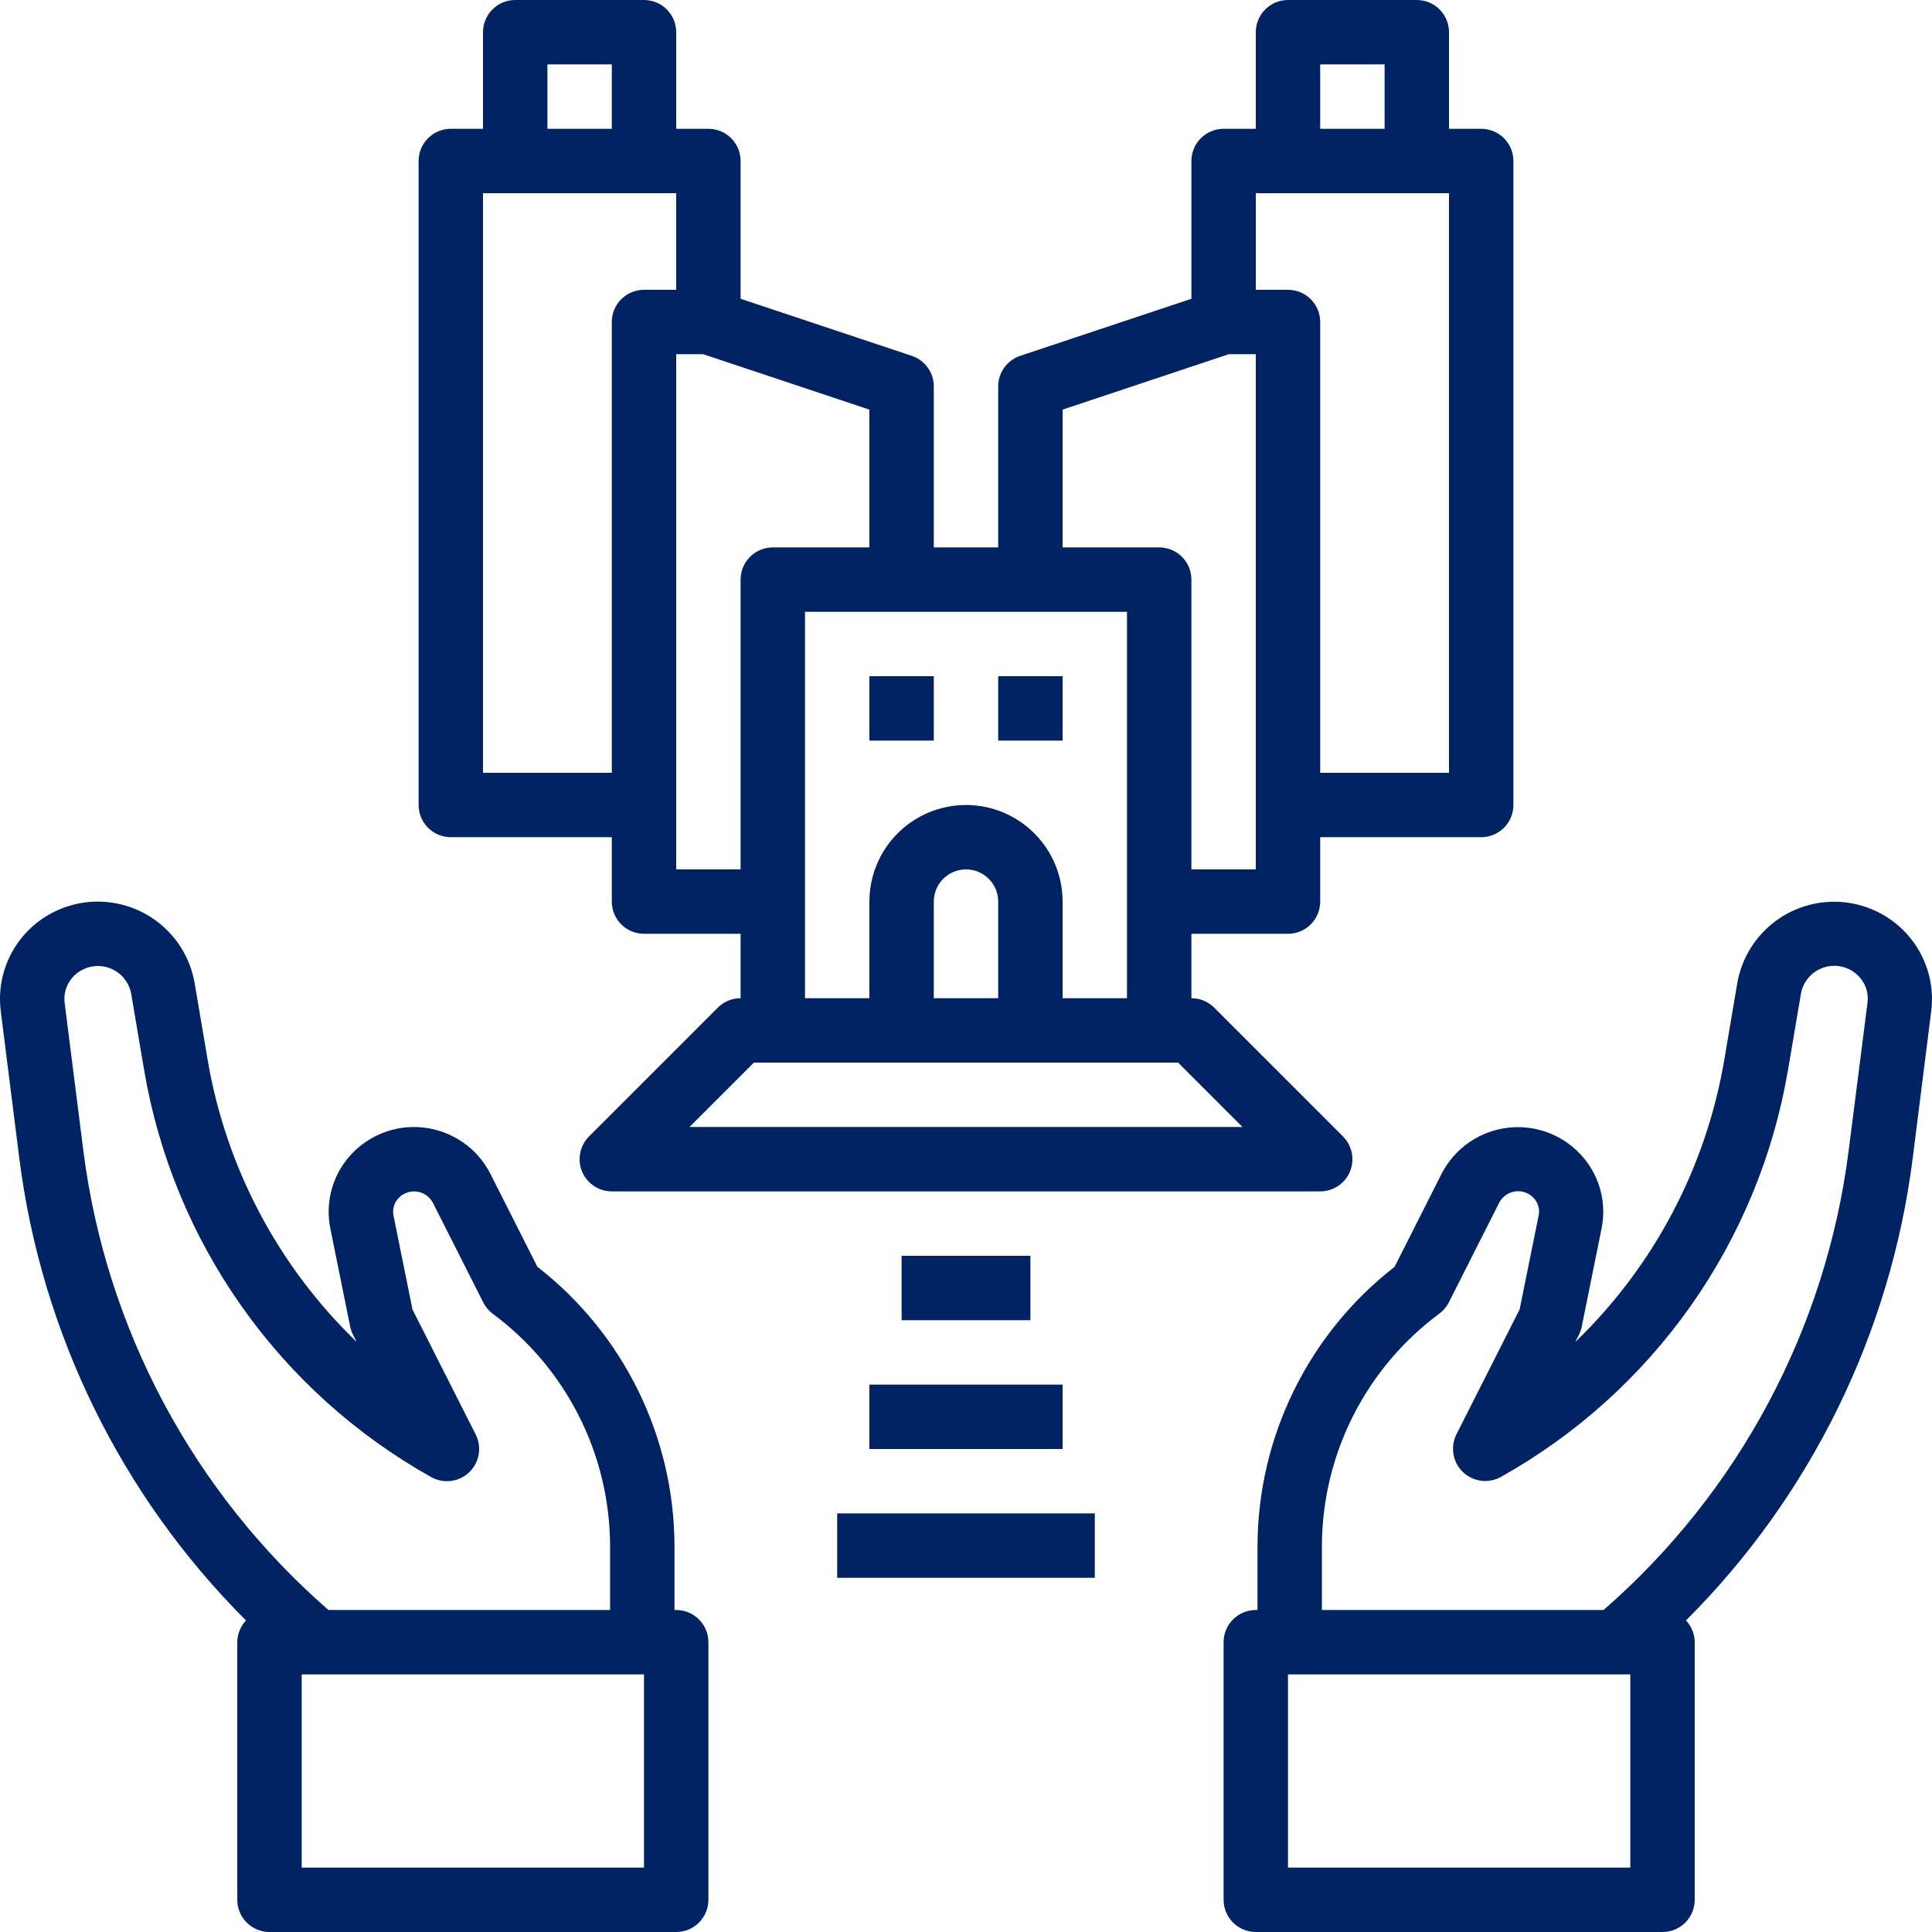
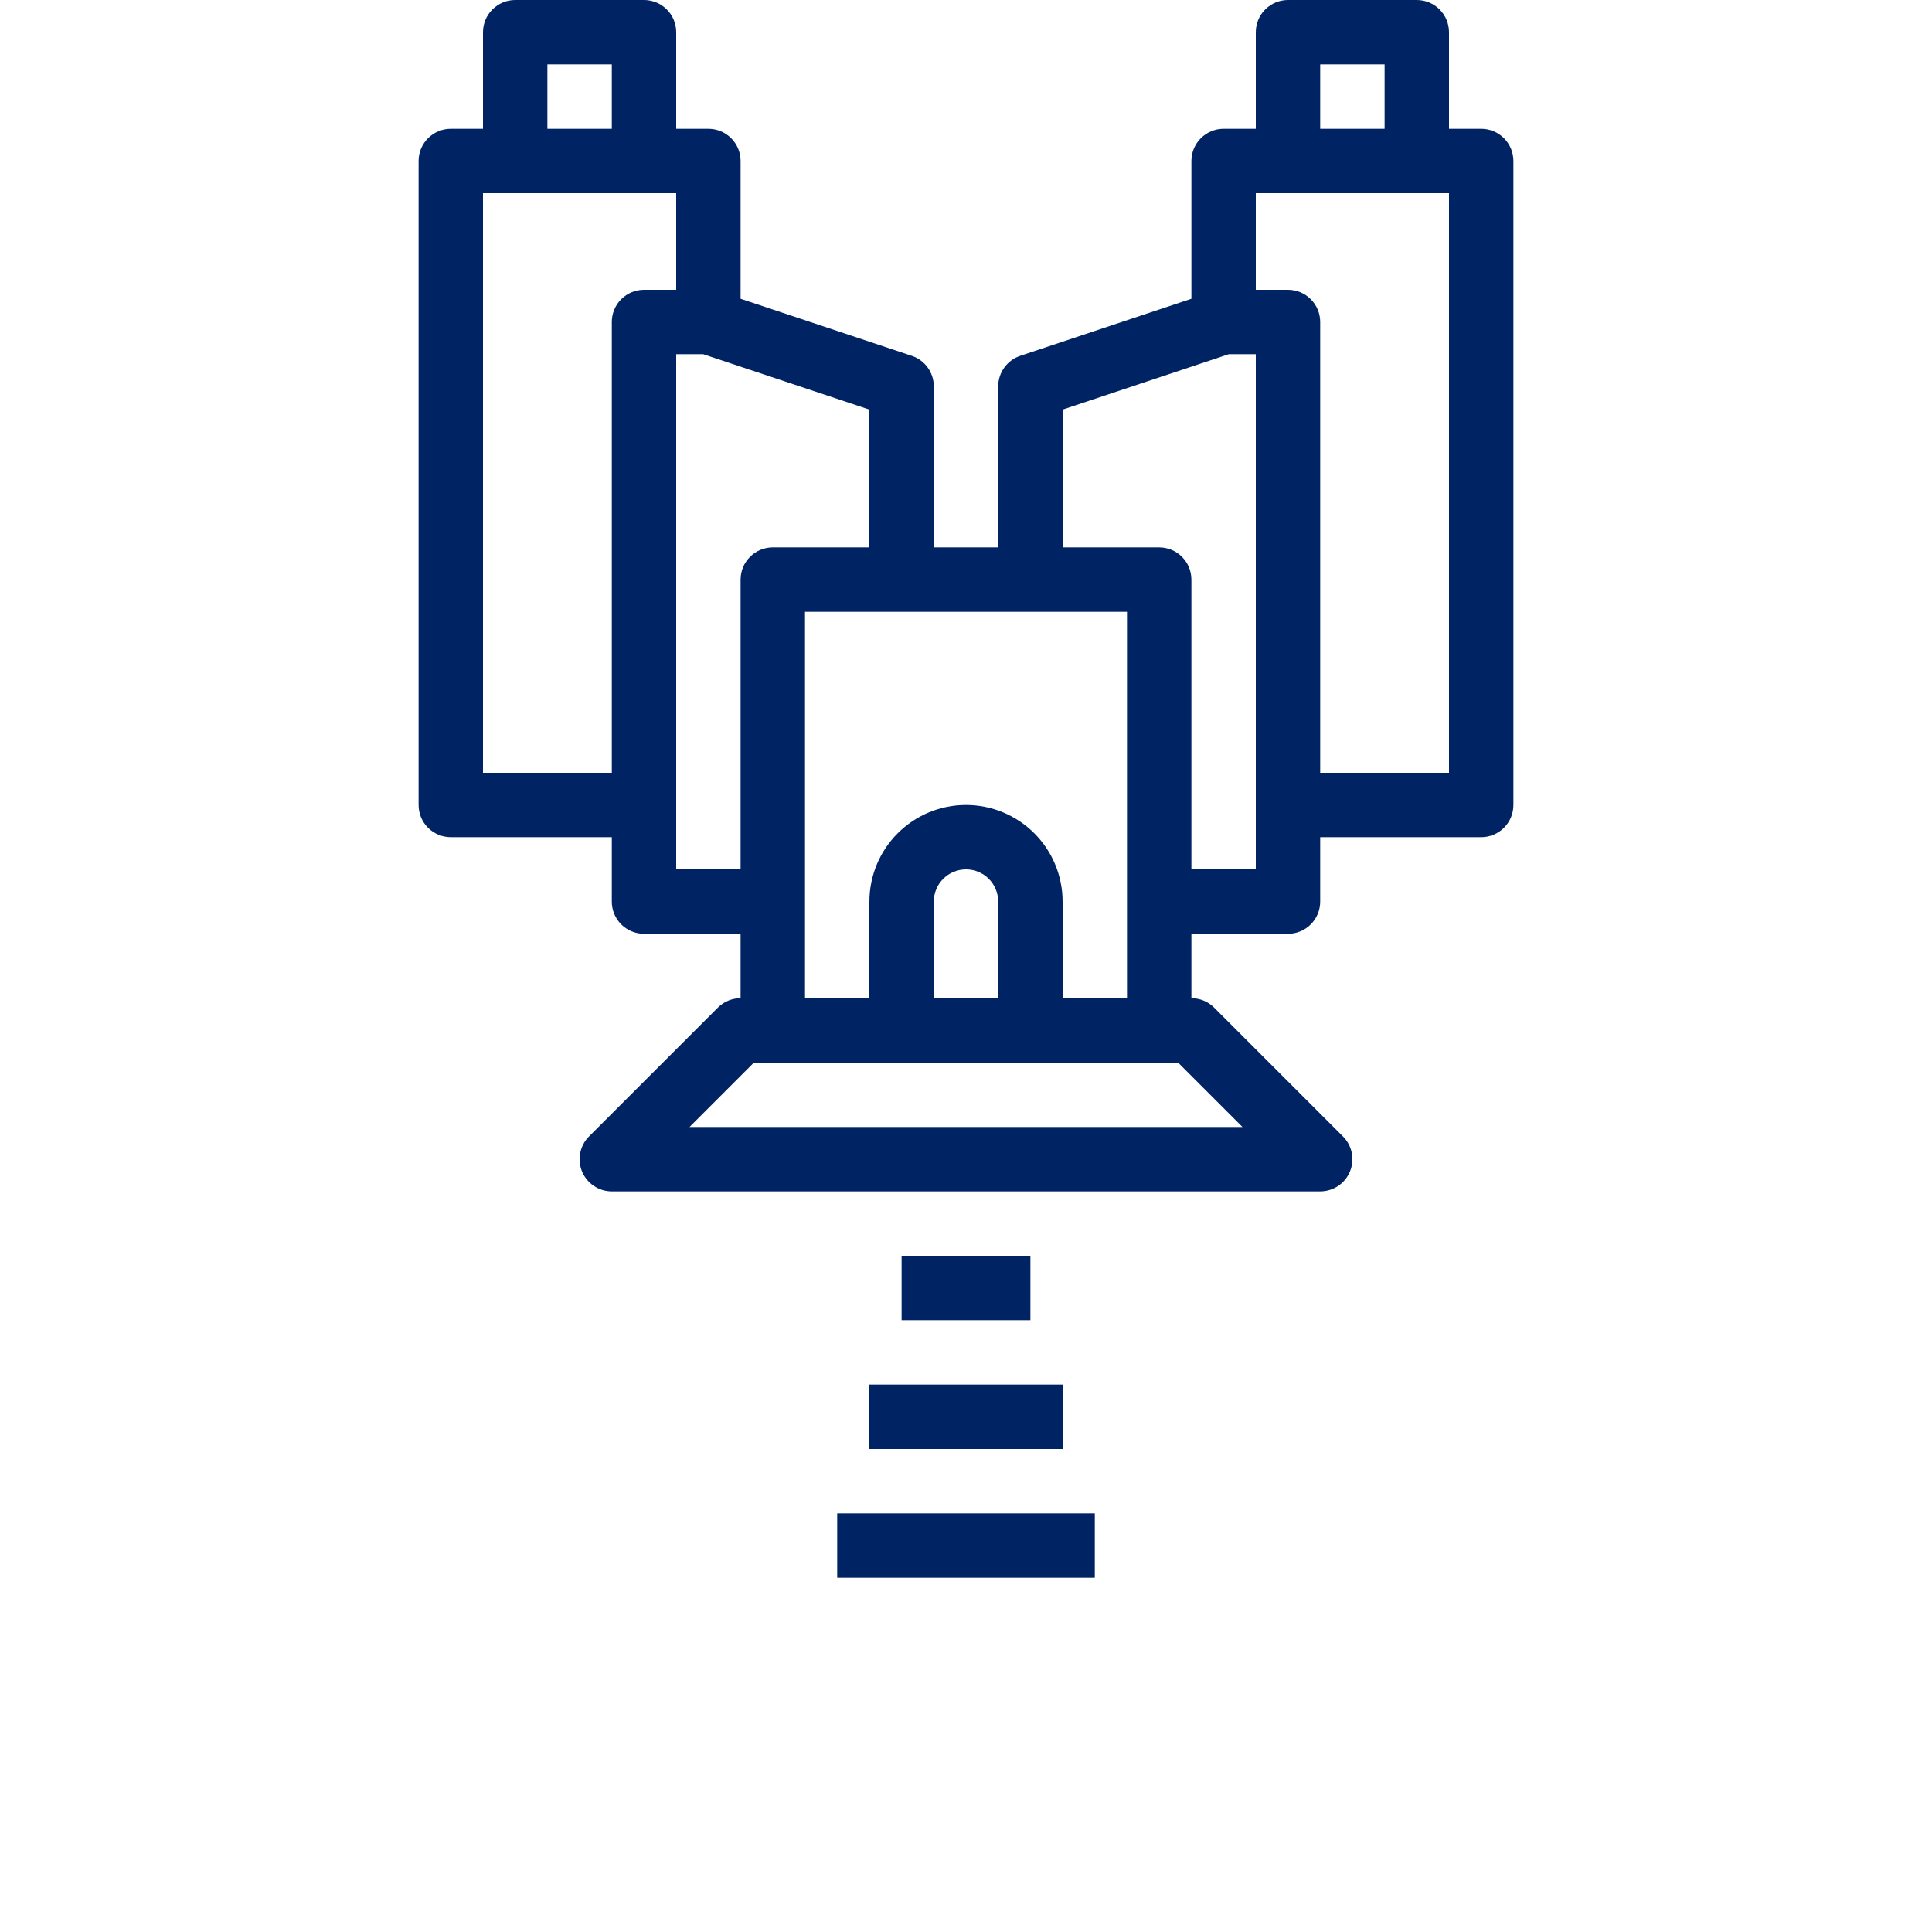
<svg xmlns="http://www.w3.org/2000/svg" width="60" height="60" viewBox="0 0 60 60" fill="none">
-   <path d="M7.369 59C7.369 59.265 7.475 59.52 7.662 59.707C7.85 59.895 8.104 60 8.369 60H21C21.265 60 21.52 59.895 21.707 59.707C21.895 59.52 22 59.265 22 59V51C22 50.735 21.895 50.48 21.707 50.293C21.52 50.105 21.265 50 21 50H20.947V48C20.941 46.329 20.554 44.681 19.817 43.181C19.079 41.681 18.01 40.368 16.69 39.343L15.228 36.451C15.027 36.057 14.731 35.72 14.367 35.47C14.003 35.219 13.583 35.063 13.143 35.016C12.704 34.968 12.26 35.031 11.851 35.198C11.442 35.365 11.081 35.631 10.8 35.973C10.554 36.273 10.377 36.624 10.284 37.001C10.19 37.378 10.182 37.771 10.259 38.151L10.875 41.198C10.893 41.286 10.923 41.371 10.963 41.451L11.076 41.674C8.629 39.315 7.005 36.233 6.443 32.881L6.043 30.522C5.943 29.956 5.686 29.43 5.301 29.005C4.915 28.579 4.417 28.27 3.865 28.115C3.312 27.959 2.726 27.962 2.175 28.125C1.624 28.287 1.13 28.602 0.75 29.032C0.468 29.353 0.257 29.73 0.132 30.138C0.007 30.546 -0.03 30.976 0.024 31.4L0.6 35.977C1.29 41.408 3.767 46.456 7.64 50.325C7.468 50.508 7.371 50.749 7.369 51V59ZM20 52V58H9.369V52H20ZM2.587 35.726L2.008 31.146C1.99 31.004 2.002 30.86 2.045 30.723C2.087 30.587 2.158 30.461 2.253 30.354C2.384 30.207 2.552 30.1 2.741 30.044C2.929 29.988 3.129 29.986 3.319 30.038C3.508 30.09 3.679 30.194 3.813 30.338C3.946 30.482 4.036 30.661 4.073 30.854L4.473 33.214C4.918 35.856 5.951 38.365 7.494 40.555C9.037 42.746 11.051 44.562 13.389 45.871C13.576 45.977 13.792 46.019 14.005 45.992C14.218 45.966 14.416 45.871 14.571 45.723C14.727 45.575 14.83 45.381 14.866 45.169C14.903 44.958 14.87 44.74 14.773 44.549L12.811 40.669L12.221 37.754C12.203 37.664 12.204 37.571 12.227 37.482C12.249 37.393 12.291 37.31 12.35 37.239C12.42 37.155 12.509 37.09 12.61 37.049C12.71 37.008 12.82 36.992 12.928 37.004C13.036 37.015 13.14 37.053 13.23 37.114C13.32 37.175 13.394 37.258 13.444 37.354L15.011 40.454C15.082 40.593 15.185 40.714 15.311 40.806C16.434 41.64 17.348 42.725 17.979 43.974C18.61 45.222 18.941 46.601 18.947 48V50H10.2C5.997 46.337 3.287 41.257 2.587 35.726ZM59.976 31.4C60.029 30.977 59.992 30.547 59.866 30.14C59.74 29.732 59.529 29.356 59.247 29.036C58.867 28.605 58.373 28.291 57.822 28.129C57.271 27.966 56.686 27.963 56.133 28.119C55.58 28.274 55.082 28.583 54.697 29.009C54.311 29.434 54.054 29.96 53.954 30.526L53.554 32.885C52.992 36.237 51.368 39.319 48.921 41.678L49.034 41.455C49.074 41.375 49.104 41.29 49.122 41.202L49.738 38.155C49.816 37.775 49.807 37.382 49.714 37.005C49.62 36.628 49.444 36.277 49.197 35.977C48.917 35.636 48.556 35.369 48.147 35.202C47.738 35.035 47.293 34.972 46.854 35.02C46.415 35.067 45.994 35.223 45.63 35.474C45.266 35.724 44.97 36.062 44.769 36.455L43.31 39.343C41.99 40.368 40.921 41.681 40.184 43.181C39.446 44.681 39.059 46.329 39.053 48V50H39C38.735 50 38.481 50.105 38.293 50.293C38.105 50.48 38 50.735 38 51V59C38 59.265 38.105 59.52 38.293 59.707C38.481 59.895 38.735 60 39 60H51.631C51.896 60 52.151 59.895 52.338 59.707C52.526 59.52 52.631 59.265 52.631 59V51C52.63 50.749 52.533 50.508 52.36 50.325C56.233 46.456 58.71 41.408 59.4 35.977L59.976 31.4ZM50.631 58H40V52H50.631V58ZM57.413 35.726C56.713 41.257 54.004 46.337 49.8 50H41.053V48C41.059 46.599 41.39 45.219 42.023 43.97C42.654 42.72 43.569 41.635 44.694 40.8C44.82 40.708 44.923 40.587 44.994 40.448L46.561 37.348C46.612 37.252 46.685 37.169 46.775 37.108C46.865 37.047 46.969 37.009 47.077 36.998C47.186 36.986 47.295 37.002 47.396 37.043C47.497 37.084 47.586 37.149 47.655 37.233C47.714 37.304 47.756 37.387 47.779 37.476C47.801 37.565 47.803 37.658 47.784 37.748L47.194 40.663L45.232 44.543C45.135 44.734 45.103 44.952 45.139 45.163C45.175 45.375 45.279 45.569 45.434 45.717C45.589 45.865 45.788 45.96 46.001 45.986C46.214 46.013 46.429 45.971 46.616 45.865C48.954 44.556 50.969 42.739 52.512 40.549C54.055 38.358 55.087 35.849 55.532 33.207L55.932 30.848C55.969 30.655 56.059 30.476 56.193 30.332C56.326 30.188 56.497 30.084 56.687 30.032C56.876 29.98 57.076 29.982 57.265 30.038C57.453 30.094 57.622 30.201 57.752 30.348C57.847 30.455 57.918 30.581 57.961 30.717C58.003 30.854 58.015 30.998 57.997 31.14L57.413 35.726ZM27 21H29V23H27V21ZM31 21H33V23H31V21Z" fill="#002364" />
  <path d="M41.924 36.383C42 36.2 42.02 35.999 41.981 35.805C41.942 35.611 41.847 35.433 41.707 35.293L37.707 31.293C37.52 31.105 37.265 31 37 31V29H40C40.265 29 40.52 28.895 40.707 28.707C40.895 28.52 41 28.265 41 28V26H46C46.265 26 46.52 25.895 46.707 25.707C46.895 25.52 47 25.265 47 25V5C47 4.735 46.895 4.48 46.707 4.293C46.52 4.105 46.265 4 46 4H45V1C45 0.735 44.895 0.48 44.707 0.293C44.52 0.105 44.265 0 44 0H40C39.735 0 39.481 0.105 39.293 0.293C39.105 0.48 39 0.735 39 1V4H38C37.735 4 37.481 4.105 37.293 4.293C37.105 4.48 37 4.735 37 5V9.279L31.684 11.051C31.485 11.117 31.312 11.245 31.189 11.415C31.066 11.585 31 11.79 31 12V17H29V12C29 11.79 28.934 11.585 28.811 11.415C28.689 11.245 28.515 11.117 28.316 11.051L23 9.279V5C23 4.735 22.895 4.48 22.707 4.293C22.52 4.105 22.265 4 22 4H21V1C21 0.735 20.895 0.48 20.707 0.293C20.52 0.105 20.265 0 20 0H16C15.735 0 15.481 0.105 15.293 0.293C15.105 0.48 15 0.735 15 1V4H14C13.735 4 13.481 4.105 13.293 4.293C13.105 4.48 13 4.735 13 5V25C13 25.265 13.105 25.52 13.293 25.707C13.481 25.895 13.735 26 14 26H19V28C19 28.265 19.105 28.52 19.293 28.707C19.481 28.895 19.735 29 20 29H23V31C22.735 31 22.481 31.105 22.293 31.293L18.293 35.293C18.153 35.433 18.058 35.611 18.02 35.805C17.981 35.999 18.001 36.2 18.076 36.383C18.152 36.565 18.28 36.721 18.445 36.831C18.609 36.941 18.802 37 19 37H41C41.198 37 41.391 36.941 41.556 36.832C41.72 36.722 41.848 36.566 41.924 36.383ZM41 2H43V4H41V2ZM39 6H45V24H41V10C41 9.735 40.895 9.48 40.707 9.293C40.52 9.105 40.265 9 40 9H39V6ZM33 12.721L38.162 11H39V27H37V18C37 17.735 36.895 17.48 36.707 17.293C36.52 17.105 36.265 17 36 17H33V12.721ZM35 19V31H33V28C33 27.204 32.684 26.441 32.121 25.879C31.559 25.316 30.796 25 30 25C29.204 25 28.441 25.316 27.879 25.879C27.316 26.441 27 27.204 27 28V31H25V19H35ZM31 28V31H29V28C29 27.735 29.105 27.48 29.293 27.293C29.481 27.105 29.735 27 30 27C30.265 27 30.52 27.105 30.707 27.293C30.895 27.48 31 27.735 31 28ZM17 2H19V4H17V2ZM19 10V24H15V6H21V9H20C19.735 9 19.481 9.105 19.293 9.293C19.105 9.48 19 9.735 19 10ZM21 27V11H21.838L27 12.721V17H24C23.735 17 23.481 17.105 23.293 17.293C23.105 17.48 23 17.735 23 18V27H21ZM21.414 35L23.414 33H36.586L38.586 35H21.414ZM26 47H34V49H26V47ZM27 43H33V45H27V43ZM28 39H32V41H28V39Z" fill="#002364" />
</svg>